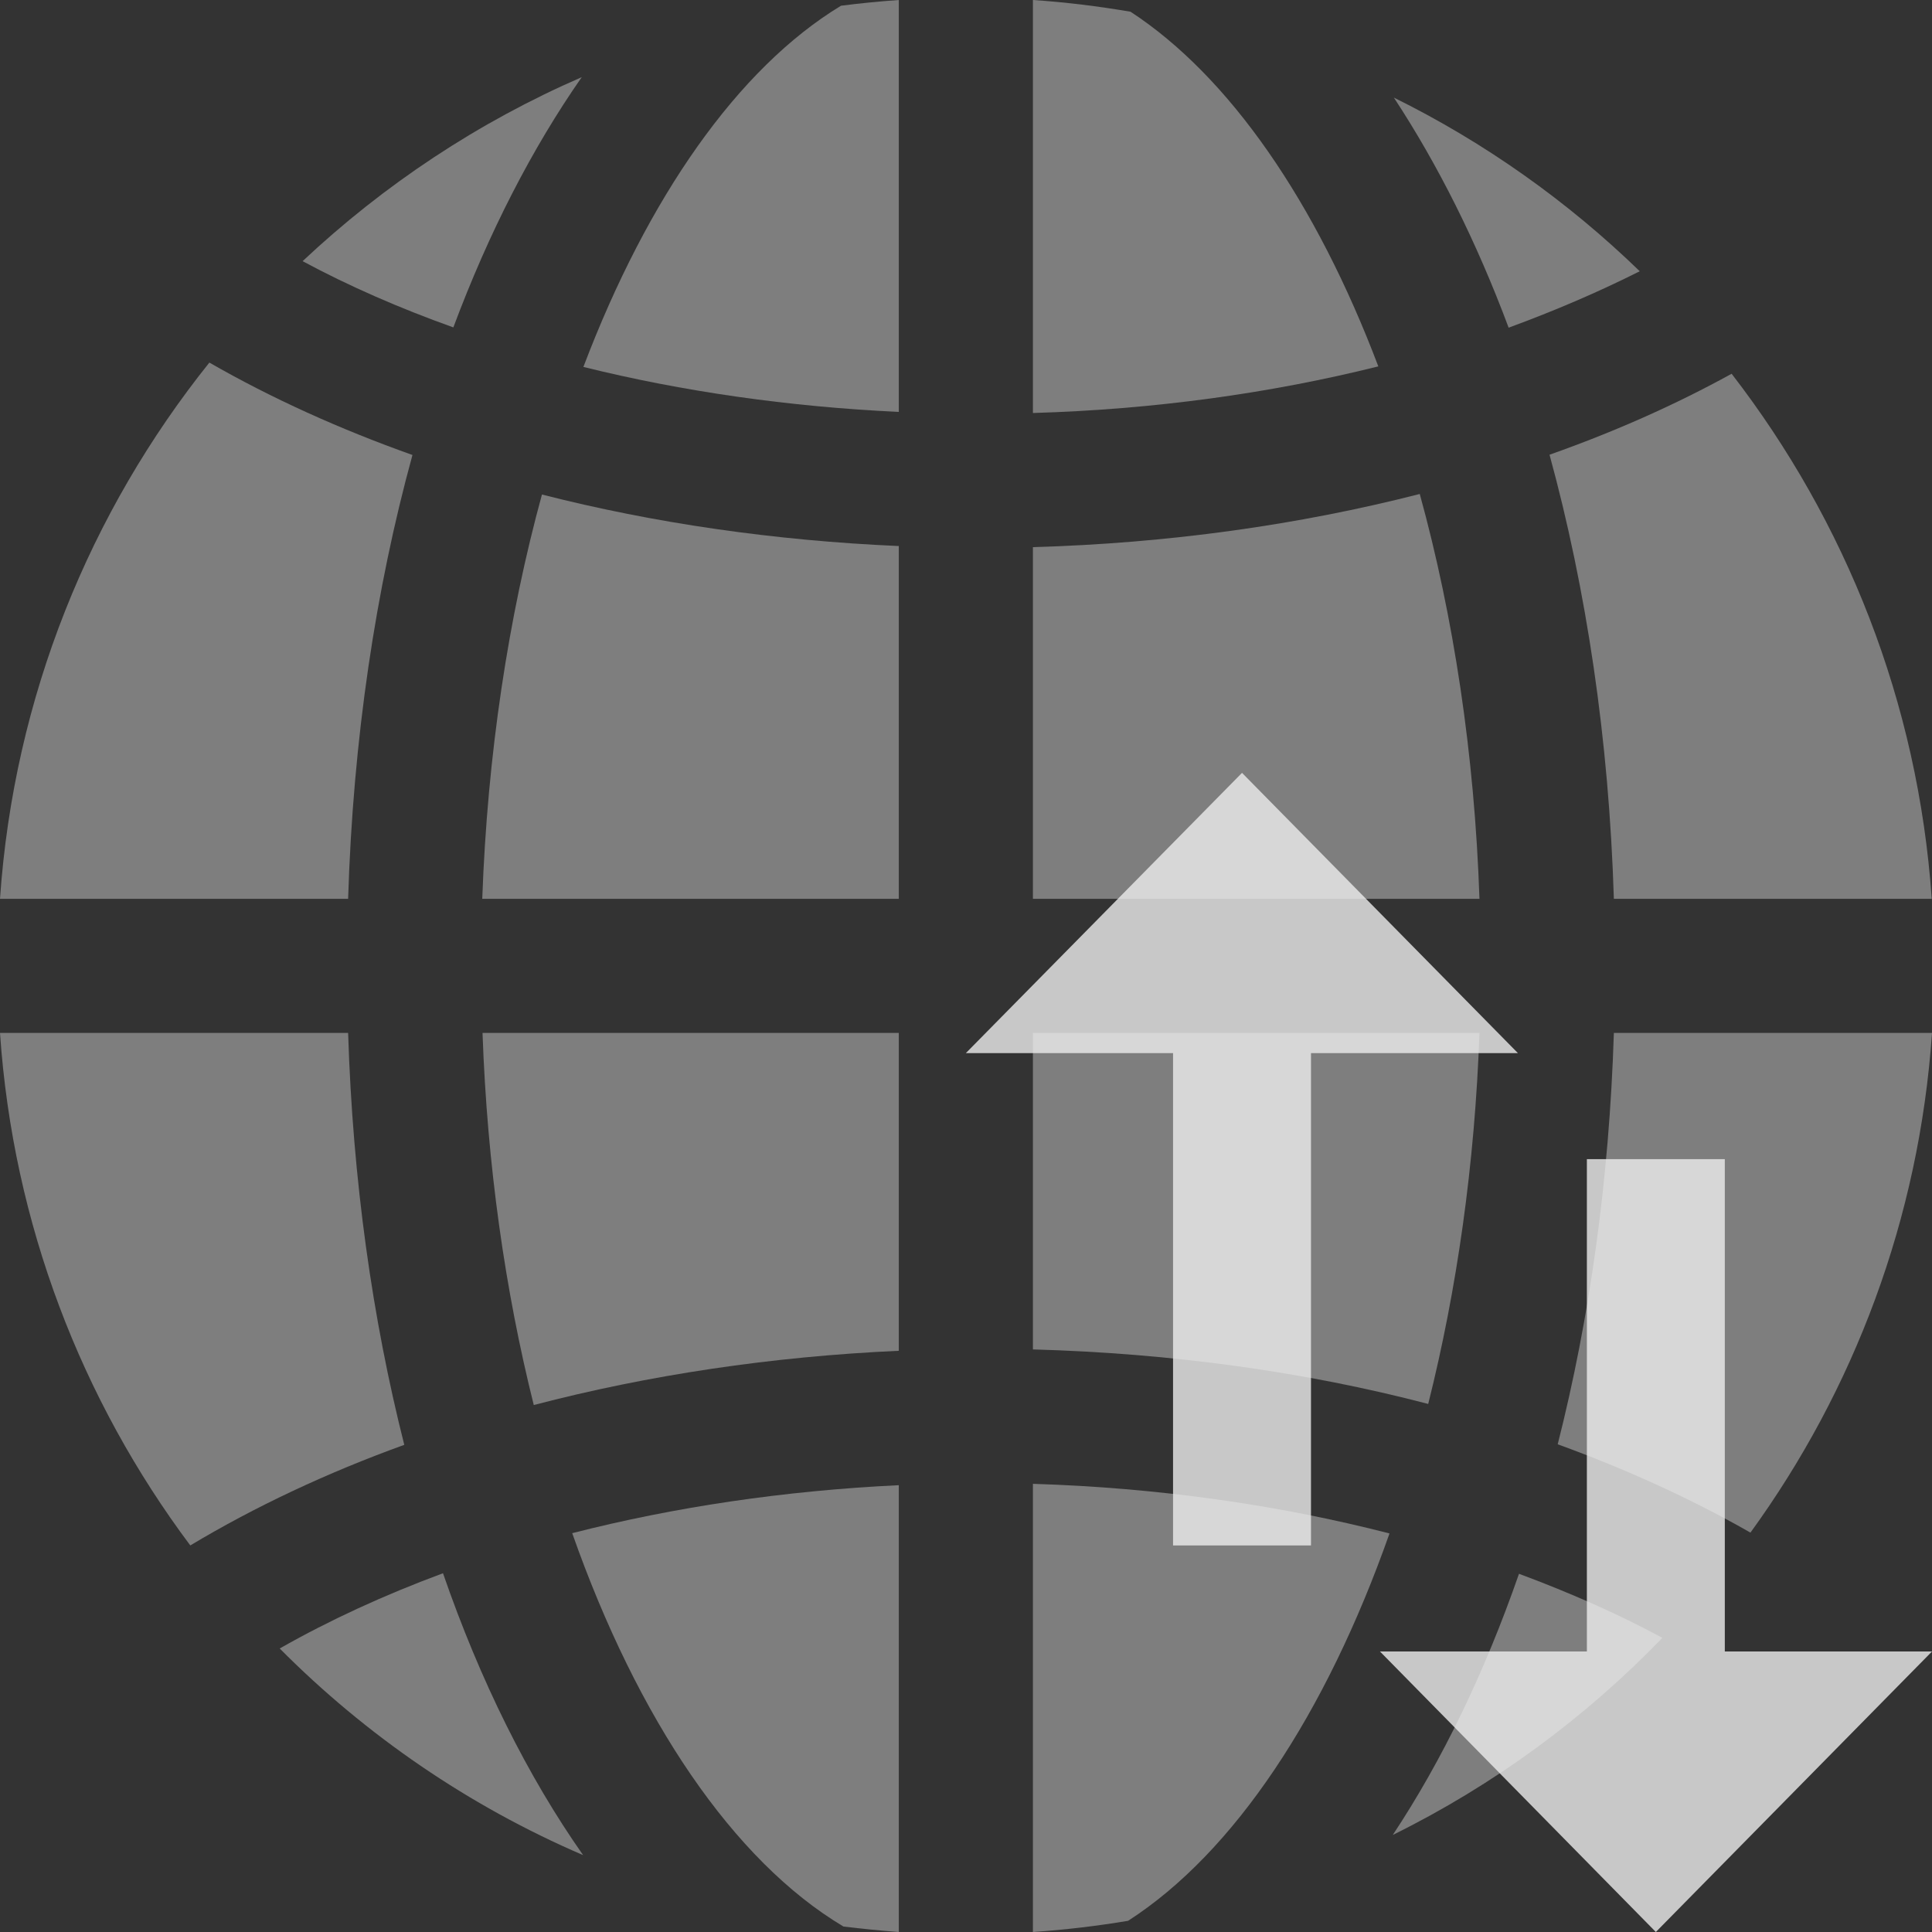
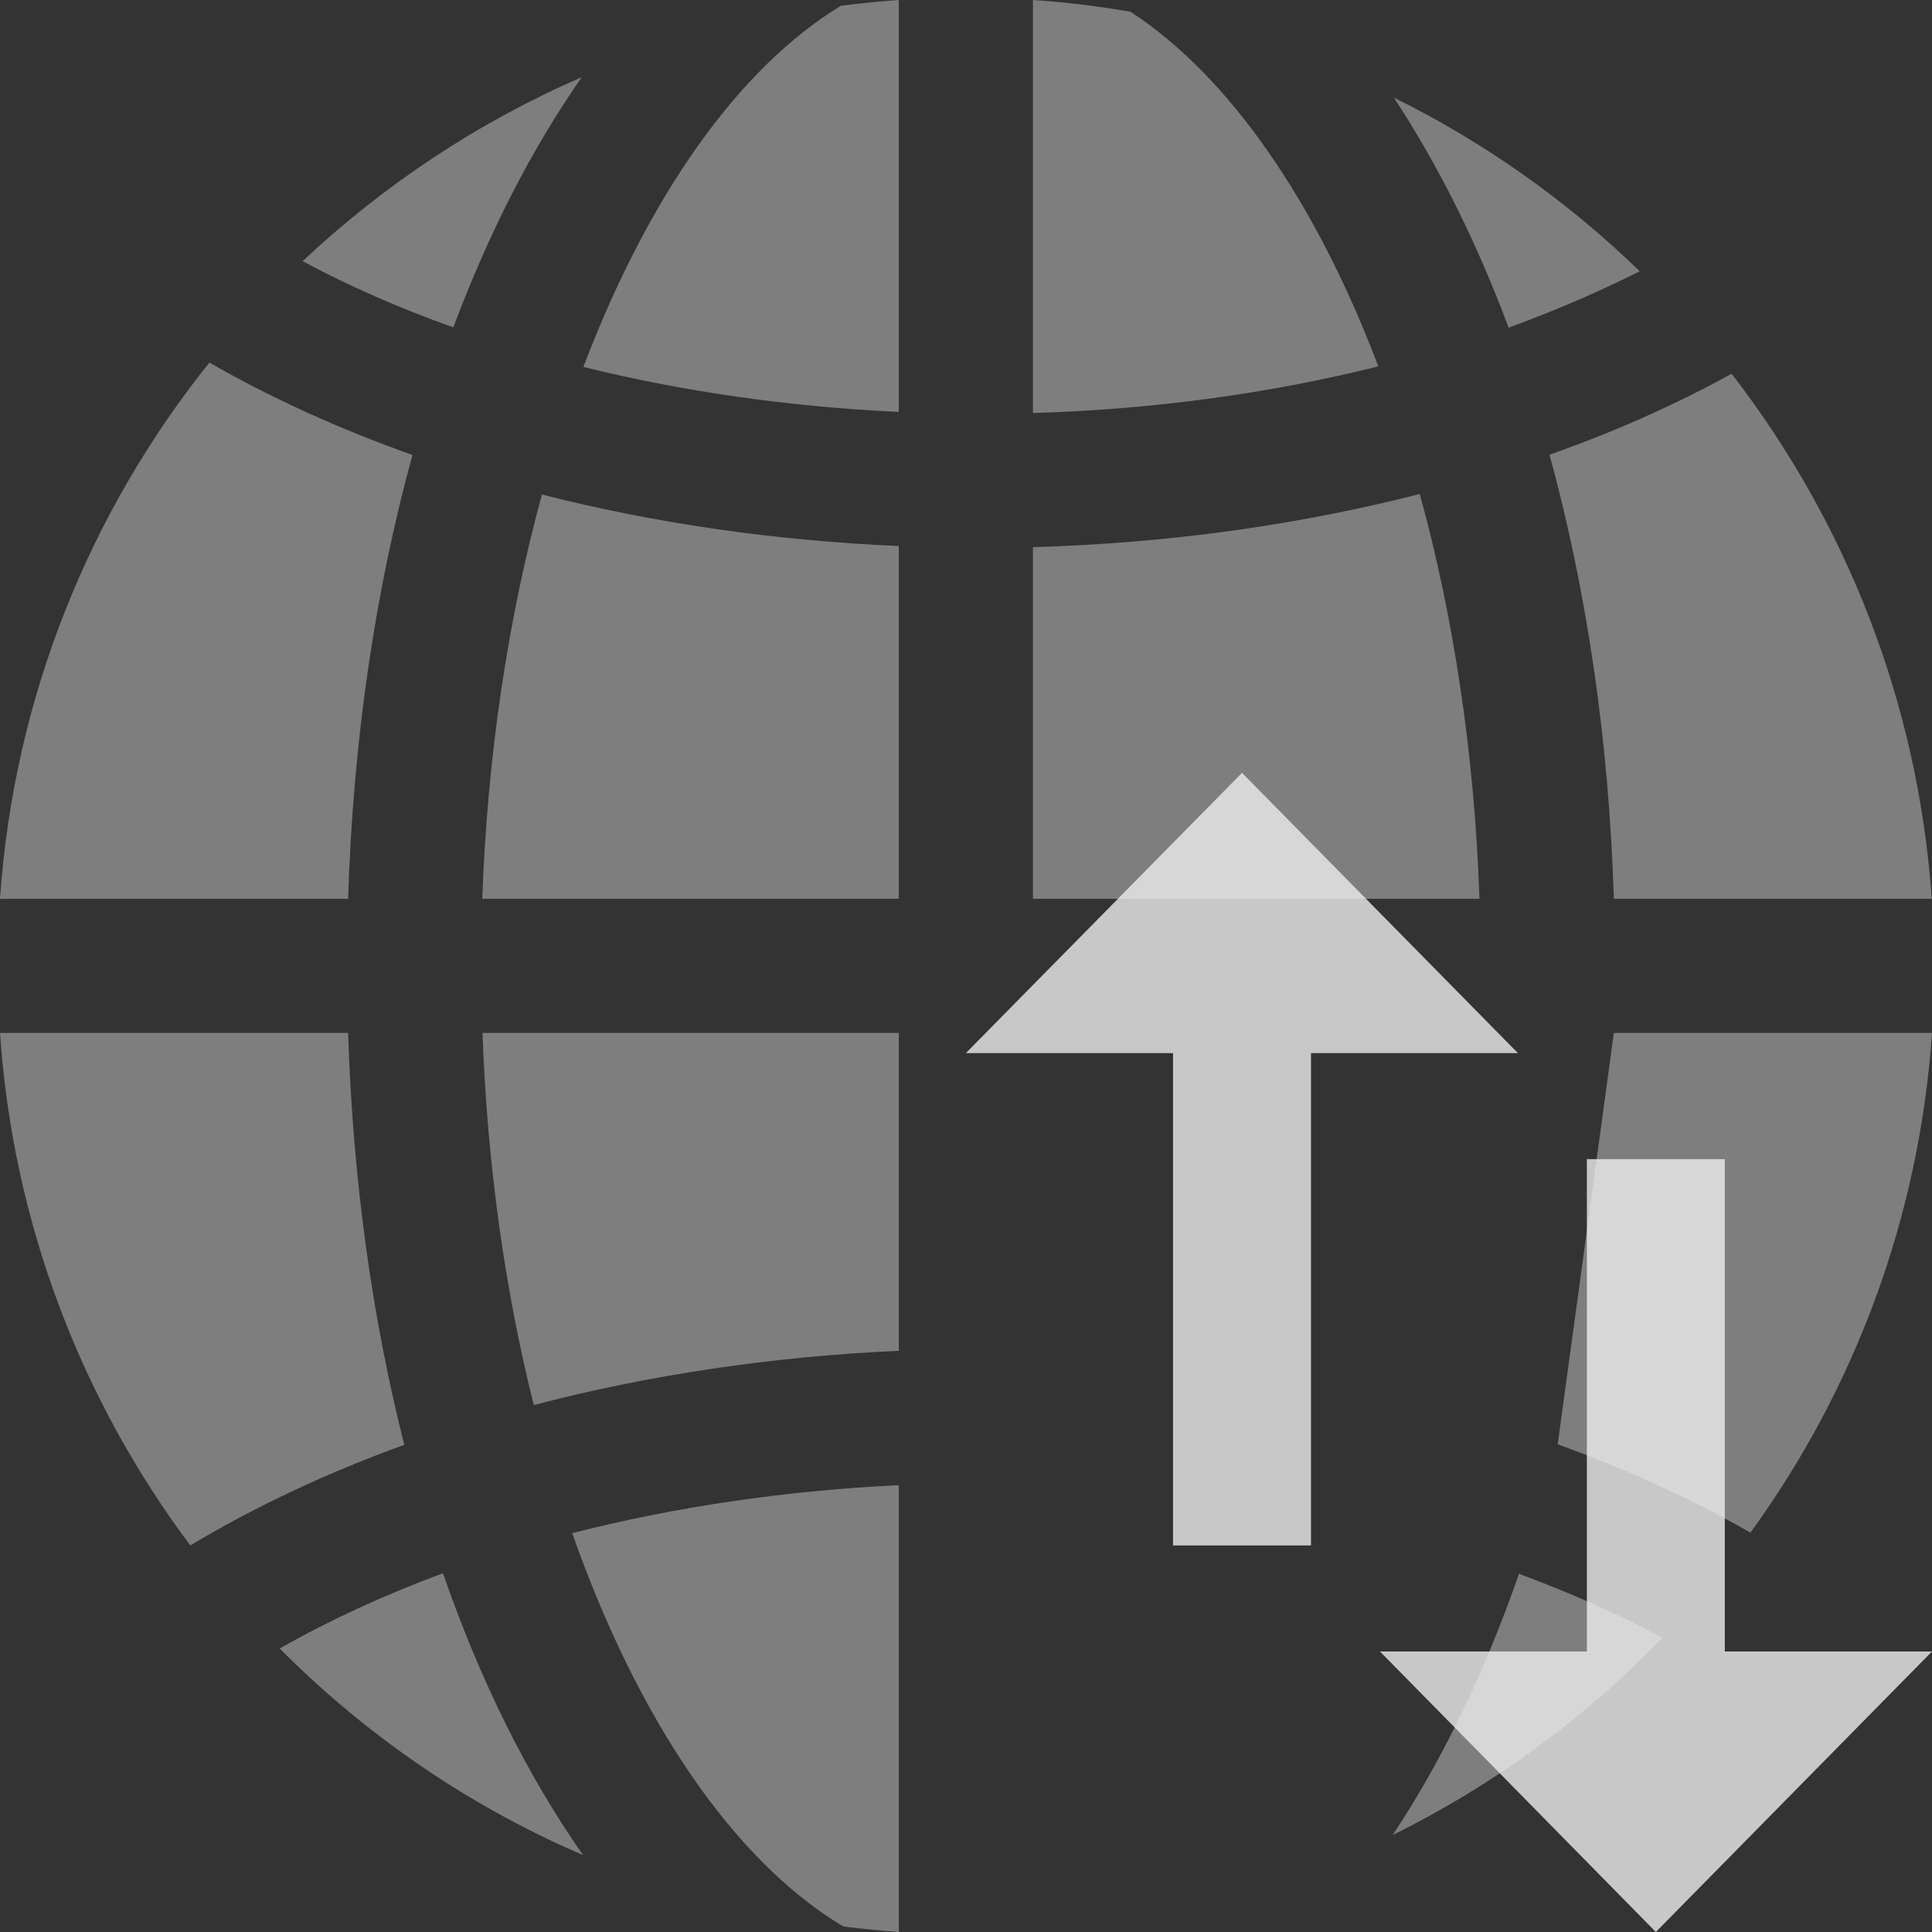
<svg xmlns="http://www.w3.org/2000/svg" xmlns:xlink="http://www.w3.org/1999/xlink" version="1.1" id="Laag_1" x="0px" y="0px" viewBox="0 0 70.87 70.87" style="enable-background:new 0 0 70.87 70.87;" xml:space="preserve">
  <rect x="0" y="0" width="70.87" height="70.87" fill="#333333" stroke="none" />
  <style type="text/css">
	.st0{clip-path:url(#SVGID_2_);}
	.st1{opacity:0.4;clip-path:url(#SVGID_4_);}
	.st2{clip-path:url(#SVGID_6_);fill:#EDEDED;}
	.st3{opacity:0.8;clip-path:url(#SVGID_4_);}
	.st4{clip-path:url(#SVGID_8_);fill:#EDEDED;}
	.st5{clip-path:url(#SVGID_10_);fill:#EDEDED;}
</style>
  <g>
    <defs>
      <rect id="SVGID_1_" x="0" y="0" width="70.87" height="70.87" />
    </defs>
    <clipPath id="SVGID_2_">
      <use xlink:href="#SVGID_1_" style="overflow:visible;" />
    </clipPath>
    <g class="st0">
      <defs>
        <rect id="SVGID_3_" x="0" y="0" width="70.87" height="70.87" />
      </defs>
      <clipPath id="SVGID_4_">
        <use xlink:href="#SVGID_3_" style="overflow:visible;" />
      </clipPath>
      <g class="st1">
        <g>
          <defs>
            <rect id="SVGID_5_" x="-17" y="-13" width="104.87" height="84.87" />
          </defs>
          <clipPath id="SVGID_6_">
            <use xlink:href="#SVGID_5_" style="overflow:visible;" />
          </clipPath>
          <path class="st2" d="M60.15,9.95c-2.64-2.56-5.68-4.72-9.02-6.37c1.61,2.45,3.03,5.28,4.21,8.44      C57.03,11.4,58.64,10.71,60.15,9.95" />
          <path class="st2" d="M17.69,32.97h15.28V20.03c-4.57-0.2-8.98-0.84-13.09-1.89C18.65,22.63,17.88,27.67,17.69,32.97" />
          <path class="st2" d="M19.58,51.54c4.2-1.1,8.73-1.78,13.39-1.99V37.89H17.7C17.87,42.73,18.53,47.35,19.58,51.54" />
          <path class="st2" d="M21.4,13.46c3.63,0.9,7.53,1.46,11.57,1.65V0c-0.71,0.05-1.42,0.12-2.12,0.21      C27.07,2.5,23.76,7.24,21.4,13.46" />
          <path class="st2" d="M10.26,60.47c3.17,3.19,6.94,5.78,11.13,7.58c-2.03-2.89-3.77-6.38-5.14-10.34      C14.09,58.51,12.09,59.43,10.26,60.47" />
          <path class="st2" d="M21.34,2.83c-3.8,1.65-7.26,3.95-10.24,6.75c1.71,0.92,3.57,1.73,5.53,2.43      C17.93,8.53,19.52,5.44,21.34,2.83" />
          <path class="st2" d="M15.13,16.69c-2.67-0.95-5.17-2.08-7.45-3.39C3.3,18.77,0.51,25.56,0,32.97h12.77      C12.95,27.11,13.78,21.61,15.13,16.69" />
          <path class="st2" d="M12.77,37.89H0c0.48,7.02,3,13.48,6.98,18.8c2.37-1.42,5-2.66,7.85-3.69      C13.66,48.38,12.94,43.29,12.77,37.89" />
          <path class="st2" d="M30.94,70.67c0.67,0.08,1.35,0.15,2.03,0.2V54.48c-4.19,0.2-8.23,0.8-11.98,1.76      C23.39,63.06,26.9,68.26,30.94,70.67" />
-           <path class="st2" d="M57.14,52.98c2.53,0.92,4.9,2,7.07,3.24C68,51,70.4,44.71,70.87,37.89H59.2      C59.03,43.29,58.31,48.37,57.14,52.98" />
+           <path class="st2" d="M57.14,52.98c2.53,0.92,4.9,2,7.07,3.24C68,51,70.4,44.71,70.87,37.89H59.2      " />
          <path class="st2" d="M51.09,67.31c3.71-1.83,7.05-4.29,9.89-7.23c-1.63-0.88-3.4-1.66-5.26-2.35      C54.46,61.35,52.9,64.58,51.09,67.31" />
          <path class="st2" d="M41.47,0.43C40.29,0.23,39.1,0.08,37.89,0v15.15c4.43-0.13,8.7-0.72,12.67-1.71      C48.28,7.42,45.1,2.8,41.47,0.43" />
          <path class="st2" d="M56.84,16.68c1.35,4.93,2.18,10.43,2.36,16.29h11.66c-0.5-7.22-3.16-13.85-7.34-19.26      C61.45,14.85,59.22,15.84,56.84,16.68" />
-           <path class="st2" d="M37.89,70.87c1.18-0.08,2.35-0.22,3.49-0.41c3.89-2.5,7.26-7.59,9.59-14.21      c-4.08-1.05-8.52-1.68-13.08-1.82V70.87z" />
          <path class="st2" d="M52.08,18.12c-4.45,1.14-9.25,1.81-14.19,1.95v12.9h16.38C54.09,27.67,53.32,22.62,52.08,18.12" />
-           <path class="st2" d="M54.27,37.89H37.89v11.61c5.09,0.14,9.99,0.82,14.5,2C53.44,47.32,54.1,42.72,54.27,37.89" />
        </g>
      </g>
      <g class="st3">
        <g>
          <defs>
            <rect id="SVGID_7_" x="41.62" y="35.52" width="38.25" height="36.35" />
          </defs>
          <clipPath id="SVGID_8_">
            <use xlink:href="#SVGID_7_" style="overflow:visible;" />
          </clipPath>
          <polygon class="st4" points="63.27,42.52 58.21,42.52 58.21,60.58 50.62,60.58 60.74,70.87 70.87,60.58 63.27,60.58       63.27,60.52     " />
        </g>
      </g>
      <g class="st3">
        <g>
          <defs>
            <rect id="SVGID_9_" x="26.43" y="27.35" width="38.25" height="36.35" />
          </defs>
          <clipPath id="SVGID_10_">
            <use xlink:href="#SVGID_9_" style="overflow:visible;" />
          </clipPath>
          <polygon class="st5" points="43.03,56.69 48.09,56.69 48.09,38.63 55.68,38.63 45.56,28.35 35.43,38.63 43.03,38.63       43.03,38.69     " />
        </g>
      </g>
    </g>
  </g>
</svg>